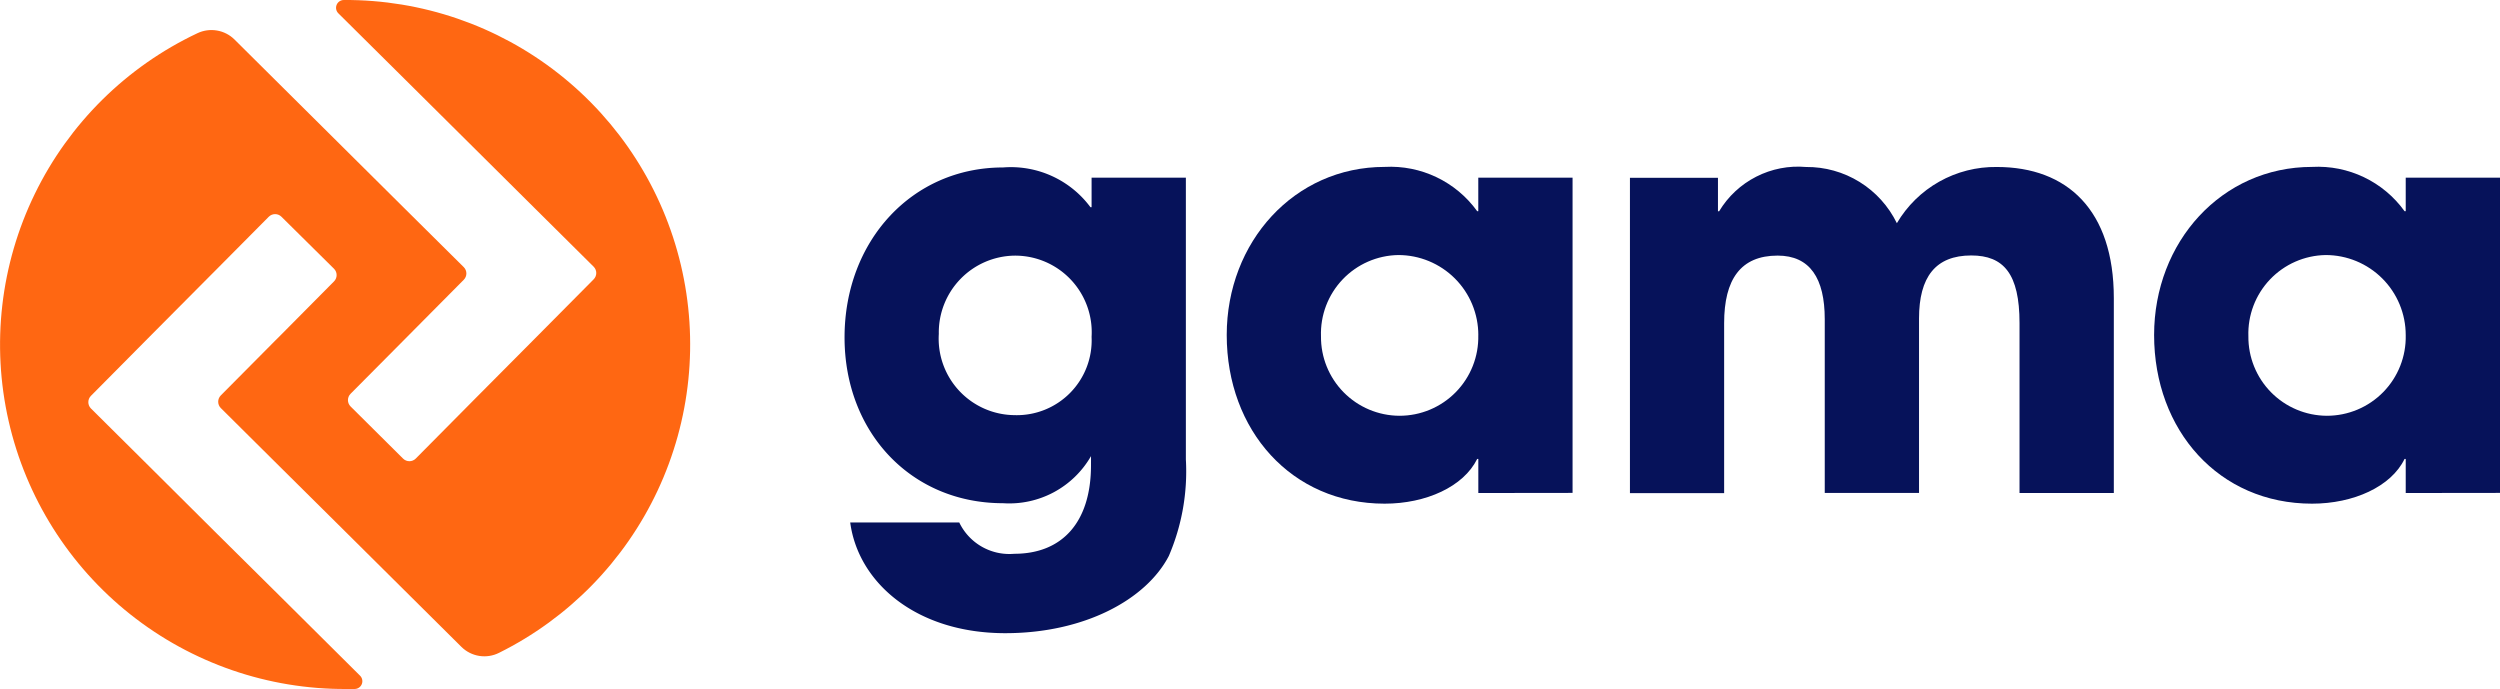
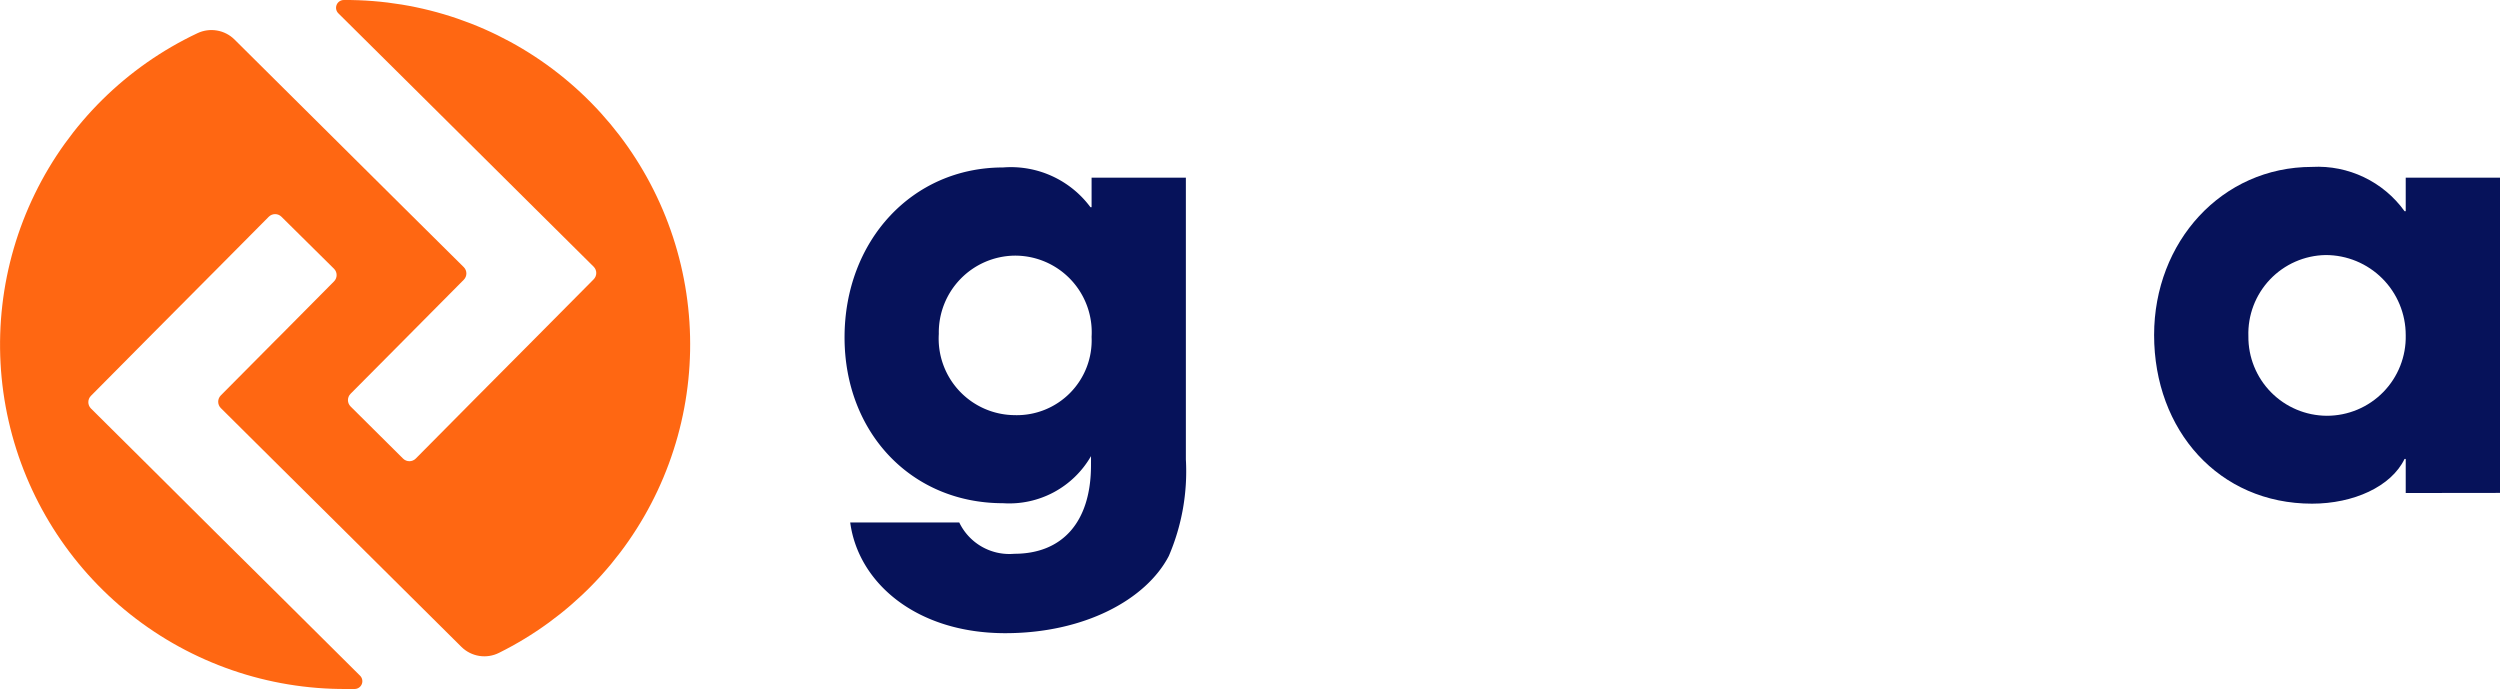
<svg xmlns="http://www.w3.org/2000/svg" width="126.224" height="34.788" viewBox="0 0 126.224 34.788">
  <defs>
    <clipPath id="a">
      <path d="M62.858-5.563V-7.283H62.8c-.689,1.4-2.581,2.258-4.674,2.258-4.7,0-7.971-3.7-7.971-8.515,0-4.7,3.412-8.488,7.971-8.488A5.4,5.4,0,0,1,62.8-19.793h.056v-1.691h4.76V-5.569Zm0-7.971a4.04,4.04,0,0,0-1.183-2.861,4.04,4.04,0,0,0-2.861-1.183,3.968,3.968,0,0,0-3.9,4.1,3.977,3.977,0,0,0,1.144,2.83,3.977,3.977,0,0,0,2.812,1.185,3.976,3.976,0,0,0,3.986-4.071Z" transform="translate(-50.156 22.029)" fill="#06125a" />
    </clipPath>
    <clipPath id="b">
      <path d="M-371,2368.343H2014.015V-1984H-371Z" transform="translate(371 1984)" fill="#06125a" />
    </clipPath>
    <clipPath id="c">
-       <path d="M86.3-5.564v-8.581c0-2.484-.8-3.412-2.437-3.412-1.806,0-2.637,1.091-2.637,3.182v8.807h-4.76v-8.771c0-2.064-.745-3.211-2.38-3.211-1.865,0-2.7,1.2-2.7,3.412v8.581H66.63V-21.479h4.444v1.691h.059a4.648,4.648,0,0,1,4.388-2.236,5.051,5.051,0,0,1,4.586,2.838,5.762,5.762,0,0,1,5.047-2.838c3.557,0,5.907,2.179,5.907,6.623v9.836Z" transform="translate(-66.63 22.023)" fill="#06125a" />
-     </clipPath>
+       </clipPath>
    <clipPath id="e">
      <path d="M100.75-5.563V-7.283h-.059c-.677,1.4-2.579,2.258-4.672,2.258-4.7,0-7.973-3.7-7.973-8.515,0-4.7,3.412-8.488,7.973-8.488a5.393,5.393,0,0,1,4.672,2.236h.059v-1.691h4.76V-5.569Zm0-7.971a4.04,4.04,0,0,0-1.183-2.861,4.04,4.04,0,0,0-2.861-1.183,3.969,3.969,0,0,0-3.9,4.1,3.979,3.979,0,0,0,1.145,2.83,3.979,3.979,0,0,0,2.813,1.185,3.979,3.979,0,0,0,3.986-4.071Z" transform="translate(-88.046 22.029)" fill="#06125a" />
    </clipPath>
    <clipPath id="g">
      <path d="M17.4-28.847h0a.394.394,0,0,0-.369.245.393.393,0,0,0,.093.433l3.328,3.3L23.745-21.6l3.29,3.268,2.974,2.951a.452.452,0,0,1,0,.637L27.058-11.77l-3.082,3.1-.185.187L21.024-5.692a.452.452,0,0,1-.637,0L17.734-8.327a.452.452,0,0,1,0-.637L20.5-11.748l.185-.187,2.766-2.787a.452.452,0,0,0,0-.637l-2.974-2.949-3.24-3.218-.052-.052-5.313-5.277A1.655,1.655,0,0,0,10-27.169,17.388,17.388,0,0,0,.47-7.592,17.388,17.388,0,0,0,17.526,5.94h.418a.393.393,0,0,0,.264-.678l-4.026-4L10.889-2,7.6-5.272,4.625-8.225a.452.452,0,0,1,0-.635l2.949-2.974,3.082-3.1.187-.187,2.764-2.784a.452.452,0,0,1,.637,0L16.9-15.277a.452.452,0,0,1,0,.637l-2.764,2.787-.187.185L11.183-8.882a.452.452,0,0,0,0,.637l2.972,2.951L17.4-2.076l.05.05,5.882,5.84a1.648,1.648,0,0,0,1.9.3A17.388,17.388,0,0,0,34.41-15.477,17.388,17.388,0,0,0,17.4-28.847Z" transform="translate(-0.035 28.847)" fill="none" />
    </clipPath>
    <clipPath id="h">
      <path d="M-371,2368.343H2014.015V-1984H-371Z" transform="translate(371 1984)" fill="none" />
    </clipPath>
  </defs>
  <g transform="translate(-0.035 28.847)">
    <g transform="translate(61.973 -20.421)" clip-path="url(#a)">
      <g transform="translate(-520.448 -2424.524)" clip-path="url(#b)">
-         <path d="M45.156-27.029h29.82V2.332H45.156Z" transform="translate(469.113 2445.374)" fill="#06125a" />
+         <path d="M45.156-27.029h29.82H45.156Z" transform="translate(469.113 2445.374)" fill="#06125a" />
      </g>
    </g>
    <g transform="translate(82.33 -20.415)" clip-path="url(#c)">
      <g transform="translate(-540.805 -2424.531)" clip-path="url(#b)">
        <path d="M61.63-27.023H98.418V1.8H61.63Z" transform="translate(472.996 2445.375)" fill="#06125a" />
      </g>
    </g>
    <g transform="translate(108.795 -20.421)" clip-path="url(#e)">
      <g transform="translate(-567.27 -2424.524)" clip-path="url(#b)">
        <path d="M83.046-27.029h29.822V2.332H83.046Z" transform="translate(478.045 2445.374)" fill="#06125a" />
      </g>
    </g>
    <g transform="translate(0.035 -28.847)" clip-path="url(#g)">
      <g transform="translate(-458.51 -2416.098)" clip-path="url(#h)">
        <path d="M-4.965-33.847h47.2V13.3h-47.2Z" transform="translate(457.296 2443.766)" fill="#ff6712" />
      </g>
    </g>
    <path d="M46.985-7.431a4.76,4.76,0,0,1-4.444,2.378c-4.645,0-8-3.584-8-8.371,0-4.875,3.412-8.581,8-8.581A5,5,0,0,1,46.955-20h.059V-21.49h4.76V-7.264a10.815,10.815,0,0,1-.86,4.873c-1.147,2.208-4.272,3.9-8.258,3.9-4.5,0-7.427-2.552-7.829-5.591h5.505A2.806,2.806,0,0,0,43.114-2.5c2.407,0,3.87-1.581,3.87-4.473Zm.029-6.022a3.868,3.868,0,0,0-3.9-4.1A3.88,3.88,0,0,0,39.3-13.6a3.863,3.863,0,0,0,3.814,4.1,3.779,3.779,0,0,0,3.9-3.956Z" transform="translate(8.135 1.613)" fill="#06125a" />
  </g>
</svg>